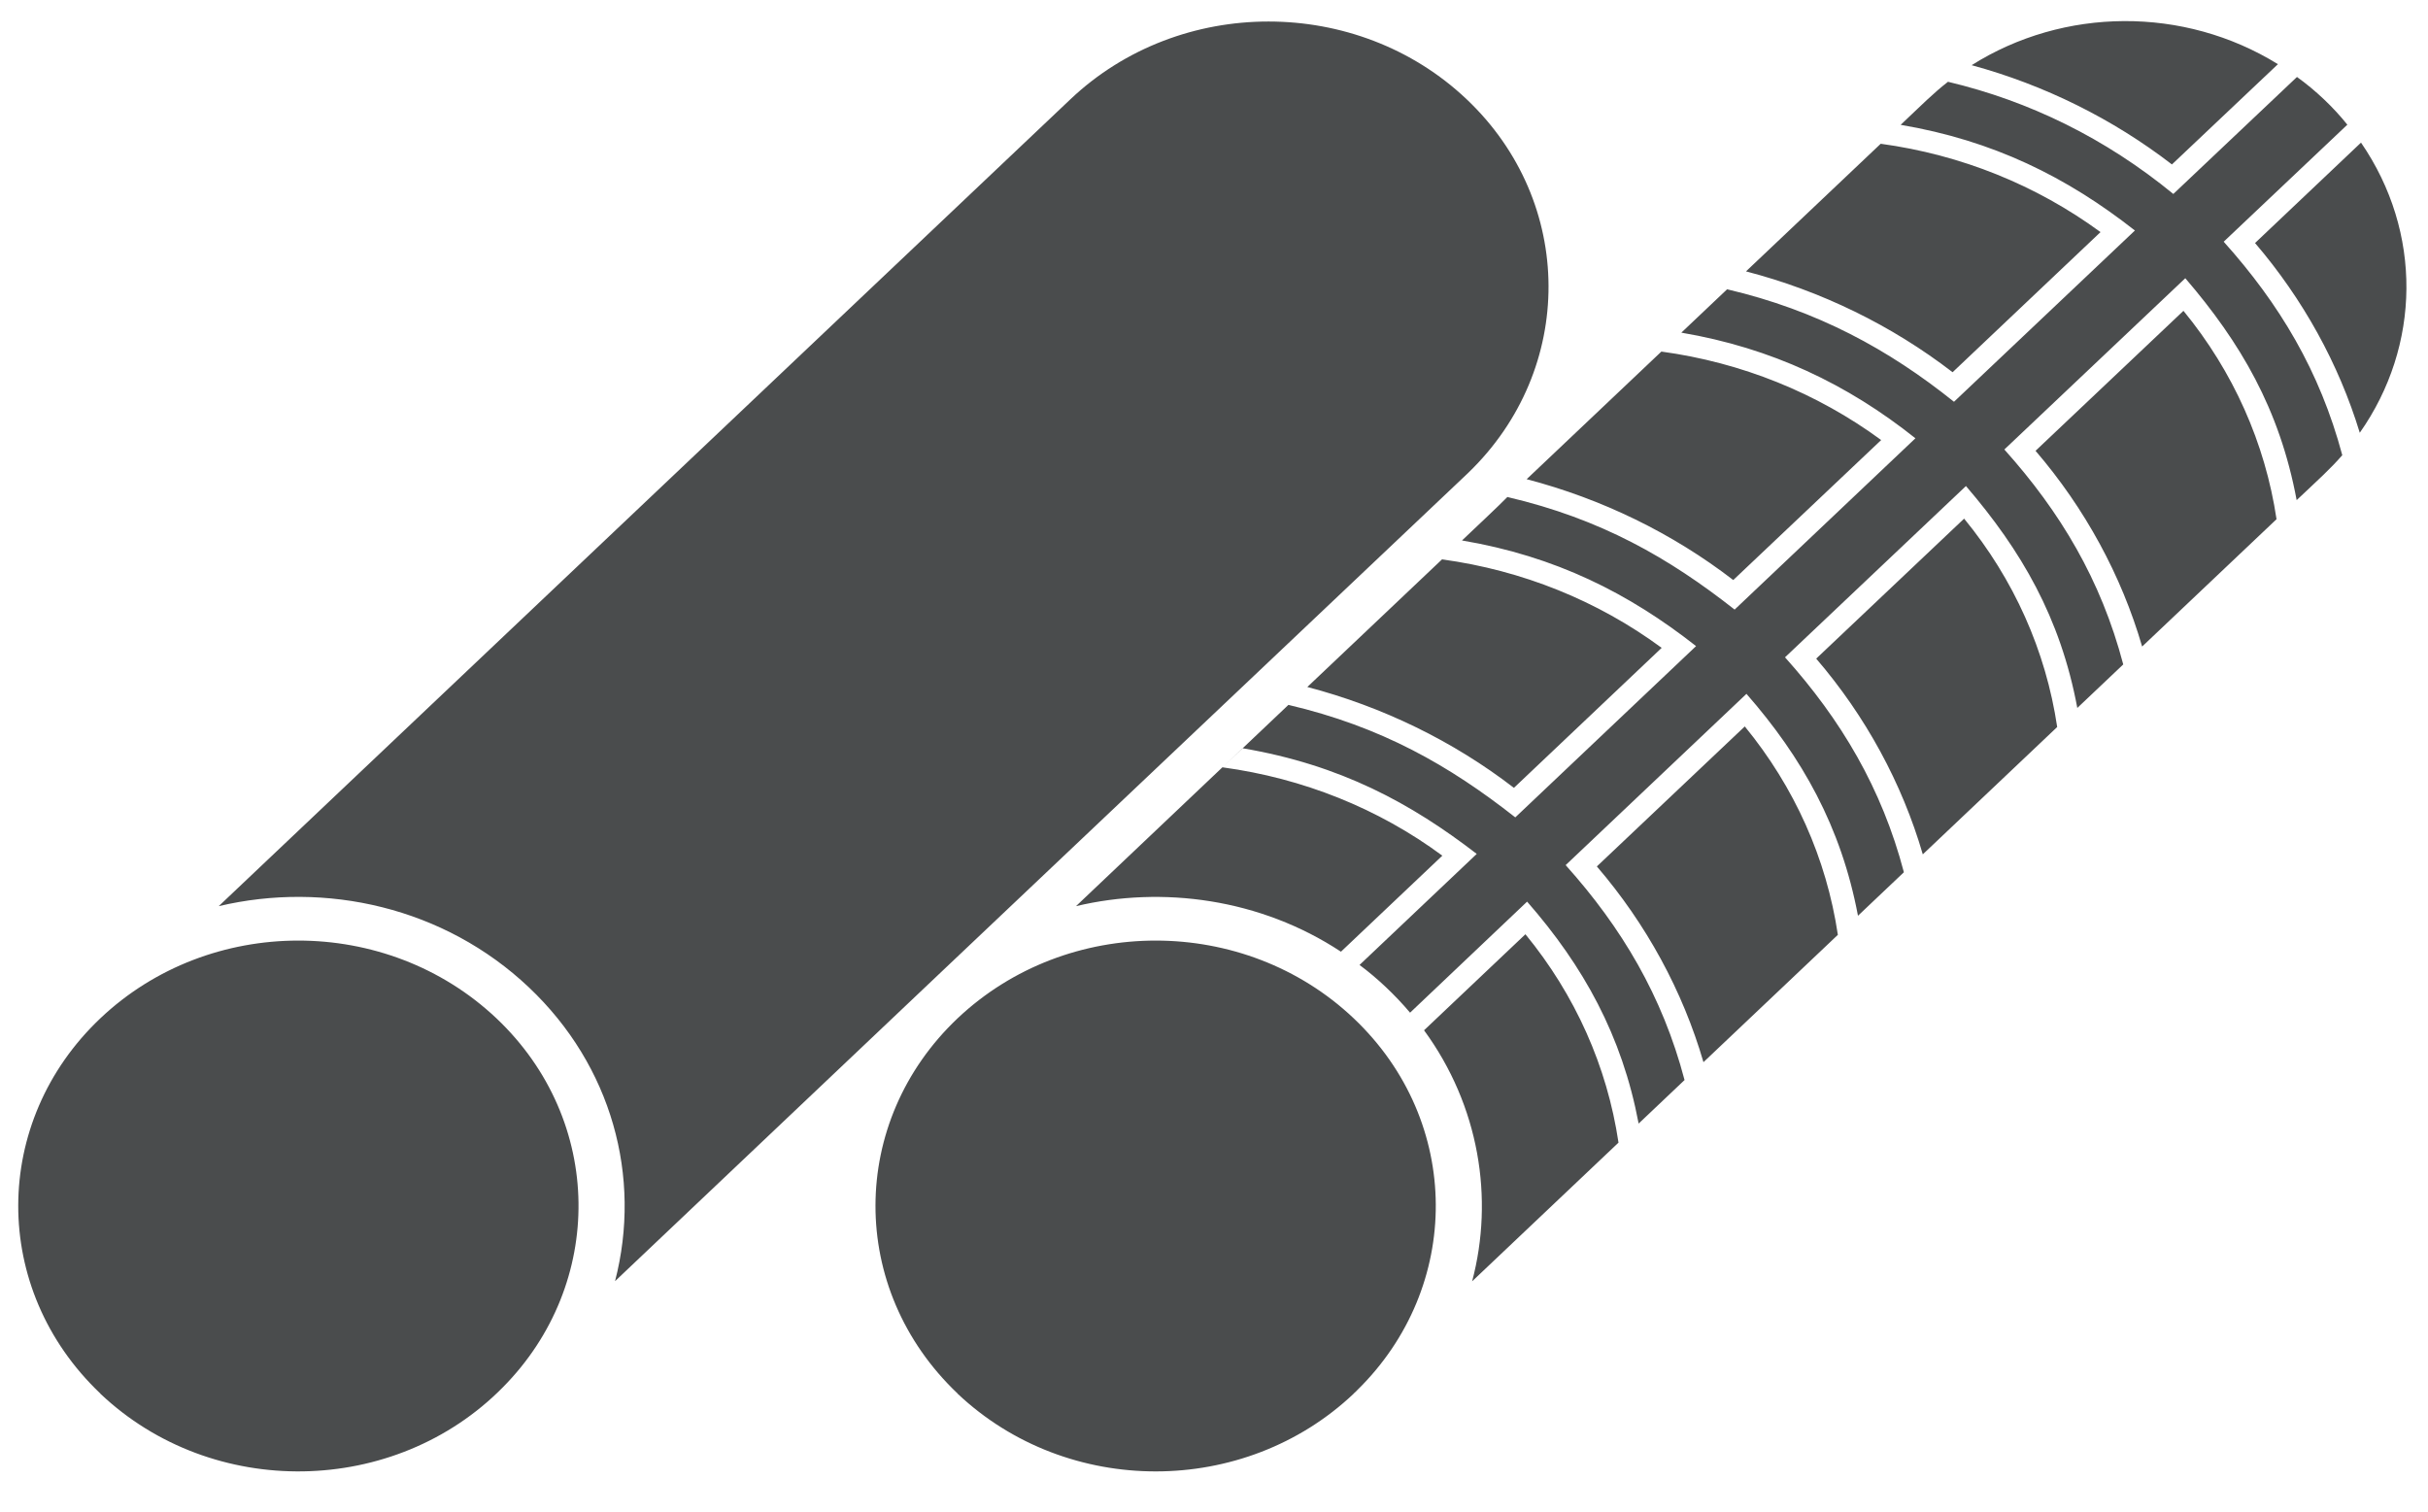
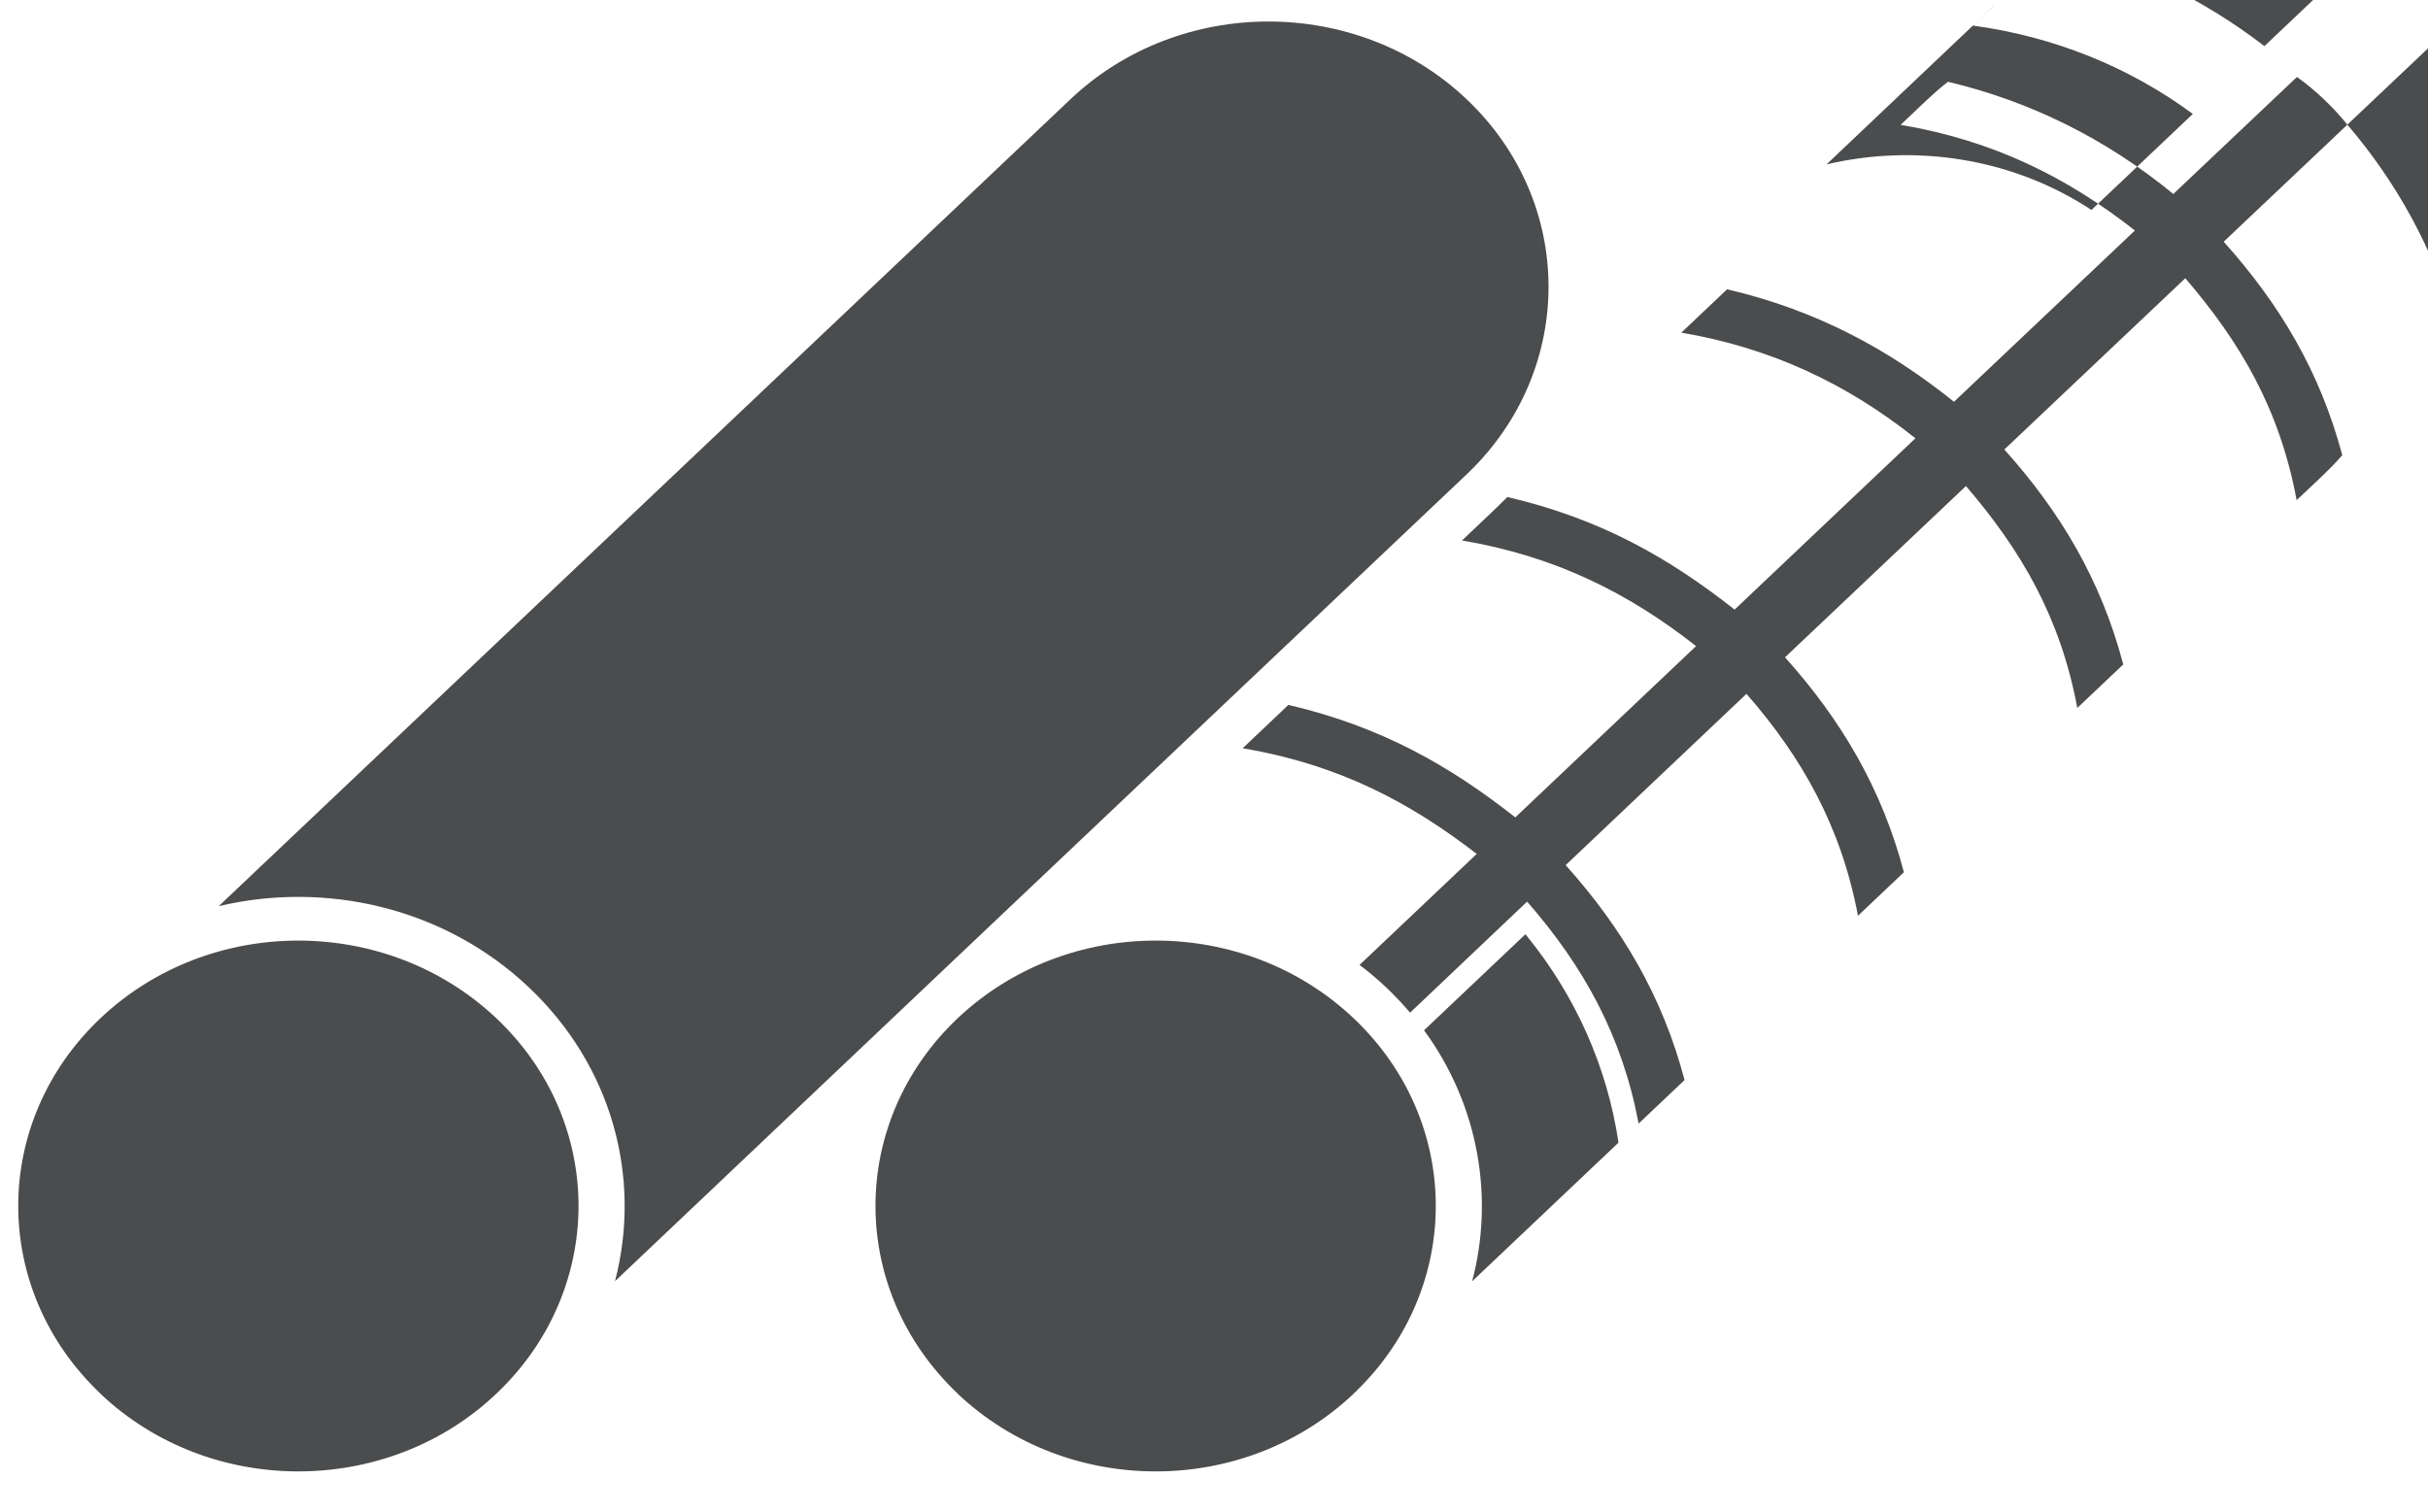
<svg xmlns="http://www.w3.org/2000/svg" width="100%" height="100%" viewBox="0 0 122 76" version="1.1" xml:space="preserve" style="fill-rule:evenodd;clip-rule:evenodd;stroke-linejoin:round;stroke-miterlimit:1.414;">
-   <path d="M48.115,51.174c-5.471,5.184 -5.528,13.6 0,18.853l0,0.007c5.524,5.219 14.414,5.202 19.905,0l0,-0.007c0.061,-0.051 0.115,-0.103 0.162,-0.154c5.31,-5.187 5.309,-13.515 -0.162,-18.699c-5.493,-5.204 -14.384,-5.216 -19.905,0Zm-43.074,0c-5.471,5.184 -5.528,13.6 0,18.853l0,0.007c5.637,5.341 14.808,5.181 20.229,-0.322c5.135,-5.187 5.101,-13.397 -0.324,-18.538c-5.524,-5.218 -14.415,-5.202 -19.905,0Zm66.513,0.6c2.777,3.795 3.521,8.451 2.416,12.615l7.355,-6.969c-0.571,-3.832 -2.176,-7.423 -4.677,-10.472l-5.094,4.826Zm2.216,-28.008c5.41,-5.207 5.387,-13.609 -0.078,-18.78c-2.747,-2.603 -6.352,-3.905 -9.956,-3.905c-3.596,0 -7.201,1.302 -9.948,3.905l-42.797,40.55c5.361,-1.27 11.327,0.048 15.591,4.088c4.153,3.935 5.681,9.512 4.322,14.757c18.893,-17.91 10.766,-10.21 42.866,-40.615Zm44.177,-17.5c-0.695,-0.873 -1.608,-1.739 -2.531,-2.398l-6.213,5.879c-3.422,-2.806 -7.232,-4.666 -11.322,-5.638c-0.744,0.58 -1.241,1.088 -2.378,2.164c4.651,0.788 8.343,2.62 11.77,5.31l-9.091,8.607c-3.281,-2.631 -6.876,-4.594 -11.4,-5.653l-2.3,2.179c4.541,0.77 8.353,2.592 11.762,5.309l-9.084,8.608c-3.305,-2.6 -6.721,-4.558 -11.399,-5.653c0,0 -0.008,-0.008 -0.016,-0.008c-0.306,0.324 -1.934,1.855 -2.284,2.187c4.712,0.798 8.378,2.653 11.762,5.309l-9.084,8.607c-3.313,-2.605 -6.723,-4.556 -11.4,-5.653l-2.299,2.18c4.938,0.838 8.469,2.774 11.762,5.309l-5.889,5.58c0.881,0.653 1.778,1.496 2.539,2.398l5.881,-5.58c2.835,3.244 4.768,6.728 5.604,11.153l2.307,-2.187c-1.109,-4.22 -3.155,-7.656 -5.974,-10.801l9.085,-8.607c2.791,3.194 4.758,6.672 5.603,11.152l2.307,-2.187c-1.109,-4.219 -3.155,-7.656 -5.973,-10.801l9.092,-8.607c2.778,3.24 4.745,6.598 5.595,11.152l2.308,-2.187c-1.119,-4.253 -3.161,-7.661 -5.974,-10.801l9.092,-8.607c2.764,3.223 4.739,6.563 5.595,11.152c1.144,-1.083 1.681,-1.555 2.293,-2.259c-1.128,-4.224 -3.153,-7.598 -5.959,-10.728l6.213,-5.88Zm-37.71,37.274c2.485,2.896 4.315,6.26 5.357,9.836l6.753,-6.399c-0.571,-3.832 -2.177,-7.423 -4.677,-10.472l-7.433,7.035Zm-18.809,-4.98c4.037,0.548 7.827,2.062 11.045,4.439l-5.094,4.826c-4.046,-2.668 -8.968,-3.319 -13.313,-2.289l7.355,-6.976l0.007,0Zm29.831,-5.463c2.485,2.896 4.314,6.26 5.356,9.836l6.753,-6.399c-0.571,-3.832 -2.176,-7.423 -4.677,-10.472l-7.432,7.035Zm-7.765,-0.541c-3.218,-2.37 -7.008,-3.898 -11.037,-4.446l-6.768,6.413c3.774,0.987 7.324,2.713 10.381,5.068l7.424,-7.035Zm-22.066,6.004l1.004,-0.958l0.008,0l-1.012,0.958Zm40.852,-15.906c2.485,2.896 4.314,6.26 5.356,9.836l6.753,-6.399c-0.571,-3.824 -2.176,-7.422 -4.677,-10.472l-7.432,7.035Zm-15.189,6.494l7.432,-7.035c-3.226,-2.369 -7.015,-3.898 -11.044,-4.446l-6.769,6.413c3.774,0.987 7.324,2.713 10.381,5.068Zm31.543,-21.982l-5.325,5.046c2.408,2.815 4.206,6.069 5.263,9.535c3.072,-4.373 3.157,-10.077 0.062,-14.581Zm-13.089,4.497c-3.227,-2.362 -7.008,-3.89 -11.045,-4.439l-6.769,6.413c3.775,0.98 7.325,2.714 10.381,5.068l7.433,-7.042Zm8.914,-8.439c-4.728,-2.923 -10.764,-2.866 -15.39,0.051c3.658,0.995 7.093,2.699 10.064,4.988l5.326,-5.039Z" style="fill:#4a4c4d;fill-rule:nonzero;" />
+   <path d="M48.115,51.174c-5.471,5.184 -5.528,13.6 0,18.853l0,0.007c5.524,5.219 14.414,5.202 19.905,0l0,-0.007c0.061,-0.051 0.115,-0.103 0.162,-0.154c5.31,-5.187 5.309,-13.515 -0.162,-18.699c-5.493,-5.204 -14.384,-5.216 -19.905,0Zm-43.074,0c-5.471,5.184 -5.528,13.6 0,18.853l0,0.007c5.637,5.341 14.808,5.181 20.229,-0.322c5.135,-5.187 5.101,-13.397 -0.324,-18.538c-5.524,-5.218 -14.415,-5.202 -19.905,0Zm66.513,0.6c2.777,3.795 3.521,8.451 2.416,12.615l7.355,-6.969c-0.571,-3.832 -2.176,-7.423 -4.677,-10.472l-5.094,4.826Zm2.216,-28.008c5.41,-5.207 5.387,-13.609 -0.078,-18.78c-2.747,-2.603 -6.352,-3.905 -9.956,-3.905c-3.596,0 -7.201,1.302 -9.948,3.905l-42.797,40.55c5.361,-1.27 11.327,0.048 15.591,4.088c4.153,3.935 5.681,9.512 4.322,14.757c18.893,-17.91 10.766,-10.21 42.866,-40.615Zm44.177,-17.5c-0.695,-0.873 -1.608,-1.739 -2.531,-2.398l-6.213,5.879c-3.422,-2.806 -7.232,-4.666 -11.322,-5.638c-0.744,0.58 -1.241,1.088 -2.378,2.164c4.651,0.788 8.343,2.62 11.77,5.31l-9.091,8.607c-3.281,-2.631 -6.876,-4.594 -11.4,-5.653l-2.3,2.179c4.541,0.77 8.353,2.592 11.762,5.309l-9.084,8.608c-3.305,-2.6 -6.721,-4.558 -11.399,-5.653c0,0 -0.008,-0.008 -0.016,-0.008c-0.306,0.324 -1.934,1.855 -2.284,2.187c4.712,0.798 8.378,2.653 11.762,5.309l-9.084,8.607c-3.313,-2.605 -6.723,-4.556 -11.4,-5.653l-2.299,2.18c4.938,0.838 8.469,2.774 11.762,5.309l-5.889,5.58c0.881,0.653 1.778,1.496 2.539,2.398l5.881,-5.58c2.835,3.244 4.768,6.728 5.604,11.153l2.307,-2.187c-1.109,-4.22 -3.155,-7.656 -5.974,-10.801l9.085,-8.607c2.791,3.194 4.758,6.672 5.603,11.152l2.307,-2.187c-1.109,-4.219 -3.155,-7.656 -5.973,-10.801l9.092,-8.607c2.778,3.24 4.745,6.598 5.595,11.152l2.308,-2.187c-1.119,-4.253 -3.161,-7.661 -5.974,-10.801l9.092,-8.607c2.764,3.223 4.739,6.563 5.595,11.152c1.144,-1.083 1.681,-1.555 2.293,-2.259c-1.128,-4.224 -3.153,-7.598 -5.959,-10.728l6.213,-5.88Zc2.485,2.896 4.315,6.26 5.357,9.836l6.753,-6.399c-0.571,-3.832 -2.177,-7.423 -4.677,-10.472l-7.433,7.035Zm-18.809,-4.98c4.037,0.548 7.827,2.062 11.045,4.439l-5.094,4.826c-4.046,-2.668 -8.968,-3.319 -13.313,-2.289l7.355,-6.976l0.007,0Zm29.831,-5.463c2.485,2.896 4.314,6.26 5.356,9.836l6.753,-6.399c-0.571,-3.832 -2.176,-7.423 -4.677,-10.472l-7.432,7.035Zm-7.765,-0.541c-3.218,-2.37 -7.008,-3.898 -11.037,-4.446l-6.768,6.413c3.774,0.987 7.324,2.713 10.381,5.068l7.424,-7.035Zm-22.066,6.004l1.004,-0.958l0.008,0l-1.012,0.958Zm40.852,-15.906c2.485,2.896 4.314,6.26 5.356,9.836l6.753,-6.399c-0.571,-3.824 -2.176,-7.422 -4.677,-10.472l-7.432,7.035Zm-15.189,6.494l7.432,-7.035c-3.226,-2.369 -7.015,-3.898 -11.044,-4.446l-6.769,6.413c3.774,0.987 7.324,2.713 10.381,5.068Zm31.543,-21.982l-5.325,5.046c2.408,2.815 4.206,6.069 5.263,9.535c3.072,-4.373 3.157,-10.077 0.062,-14.581Zm-13.089,4.497c-3.227,-2.362 -7.008,-3.89 -11.045,-4.439l-6.769,6.413c3.775,0.98 7.325,2.714 10.381,5.068l7.433,-7.042Zm8.914,-8.439c-4.728,-2.923 -10.764,-2.866 -15.39,0.051c3.658,0.995 7.093,2.699 10.064,4.988l5.326,-5.039Z" style="fill:#4a4c4d;fill-rule:nonzero;" />
</svg>